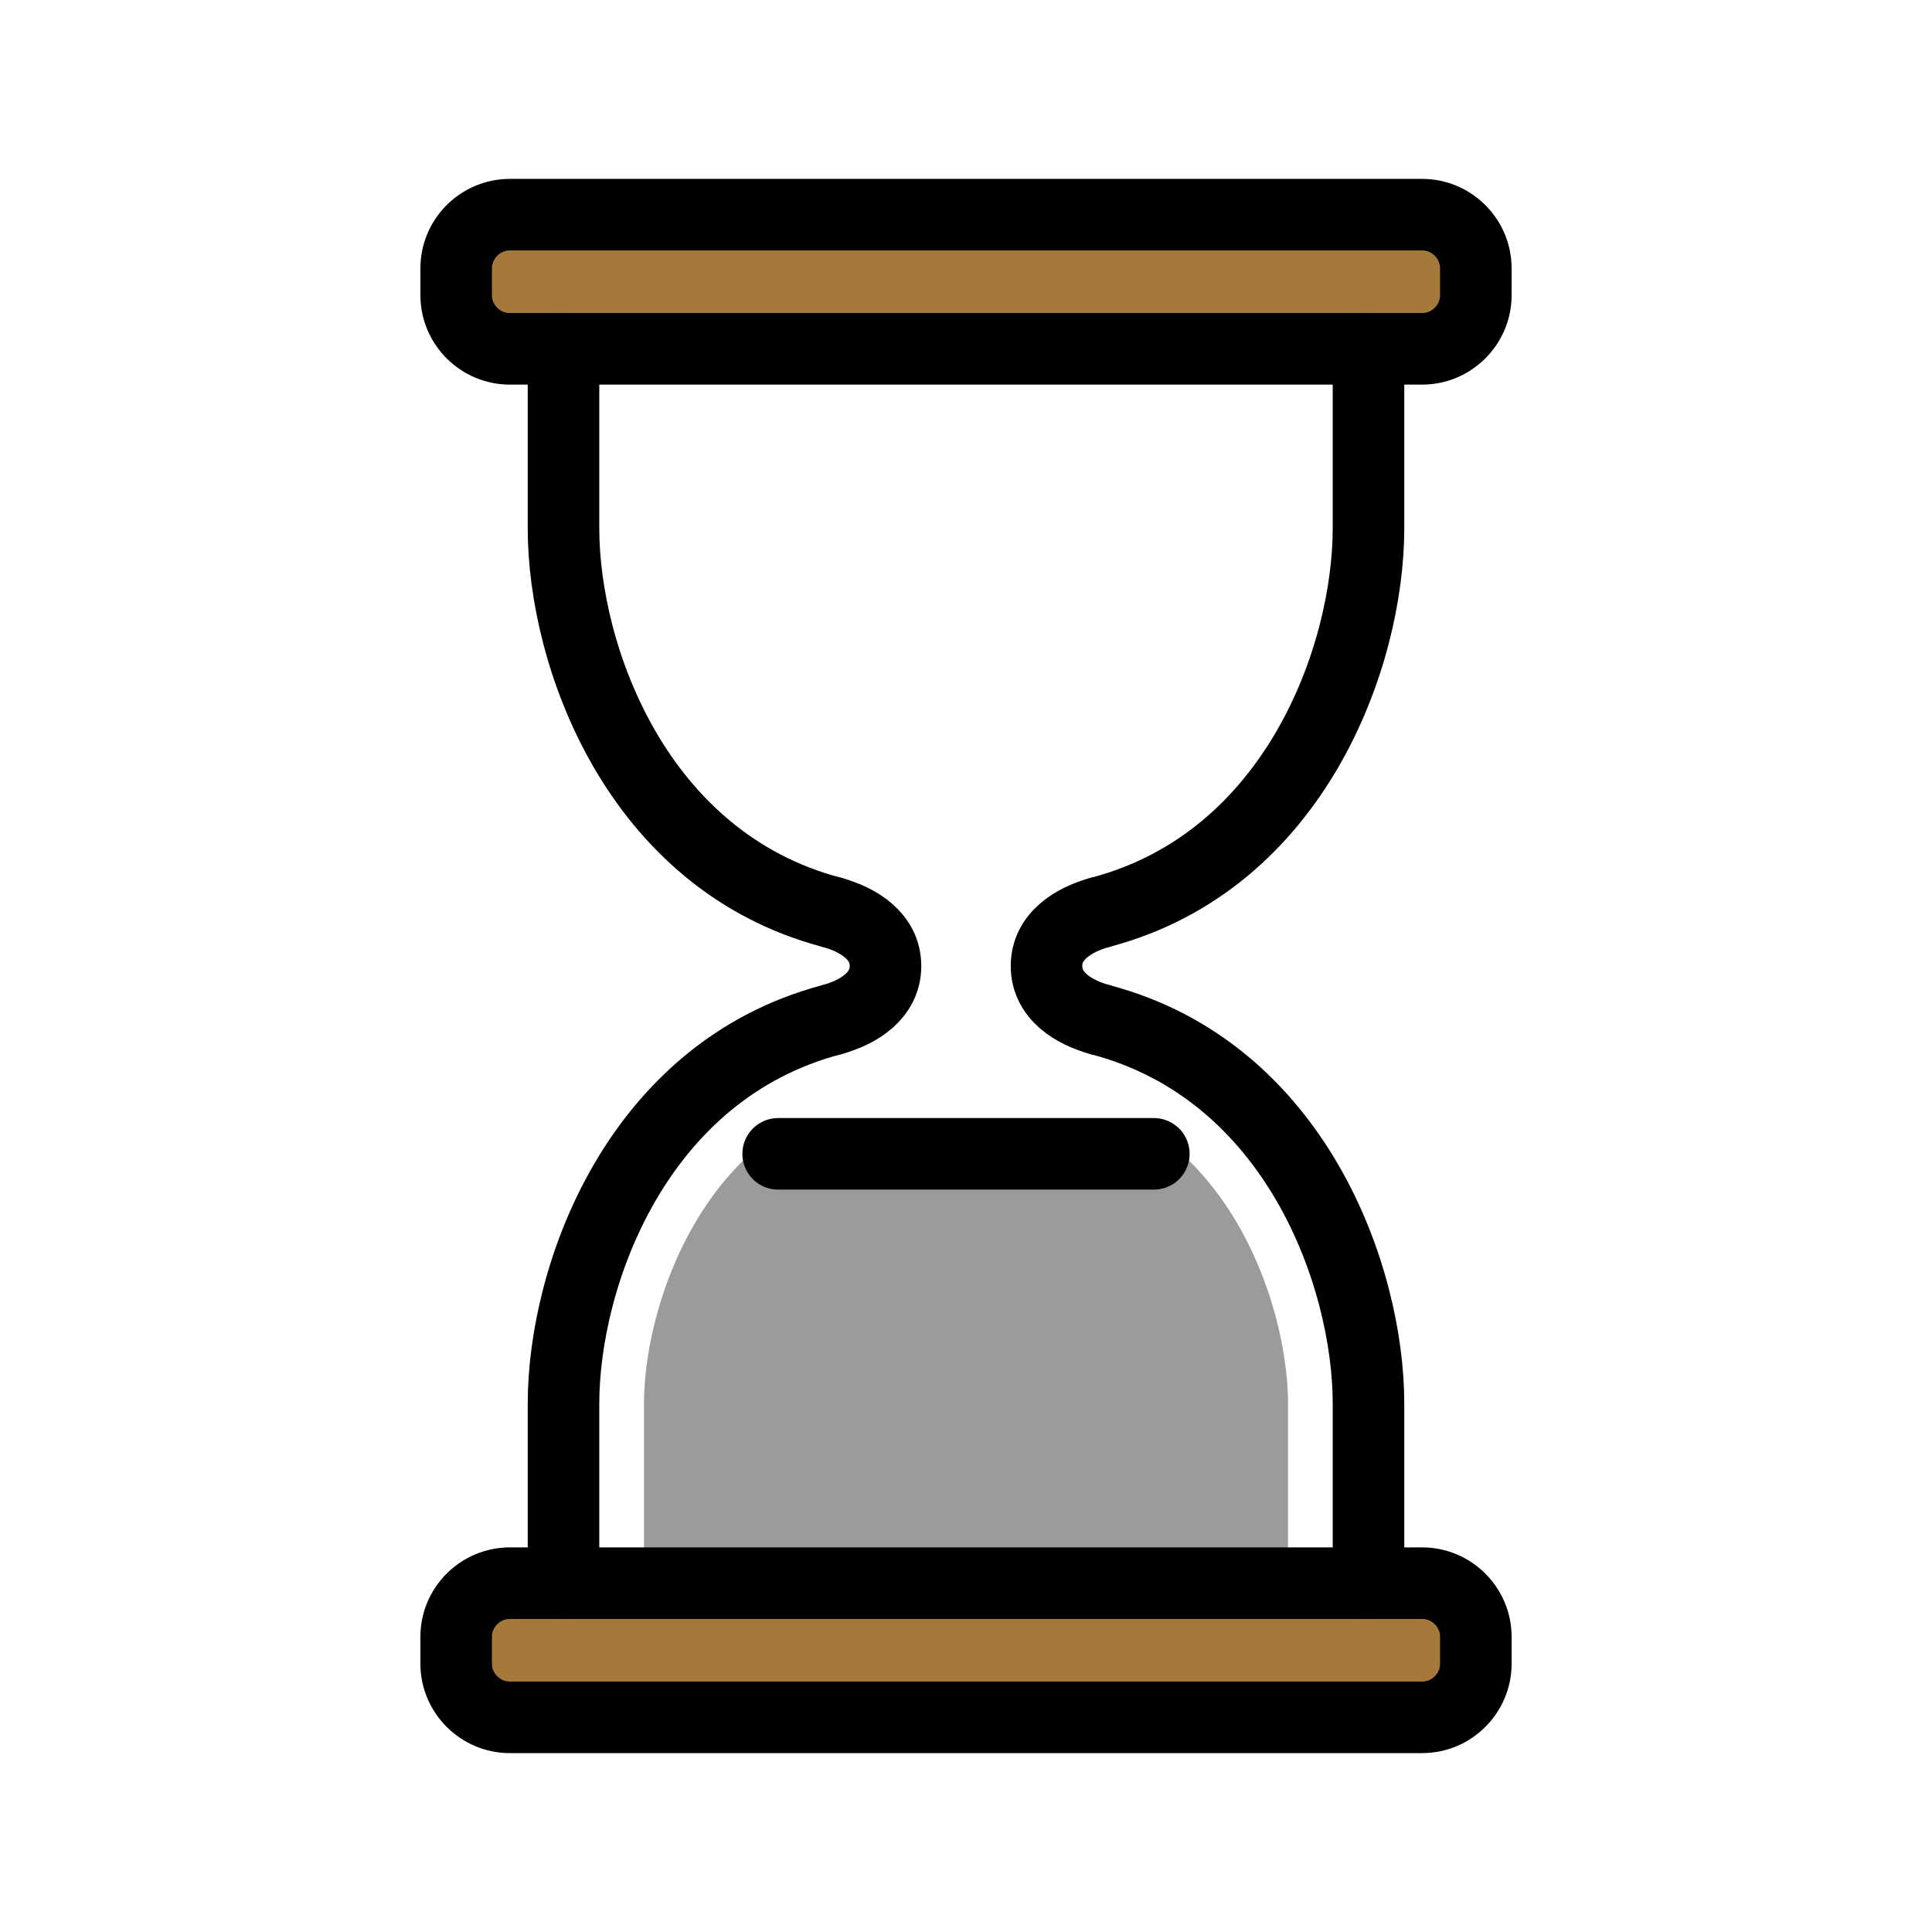
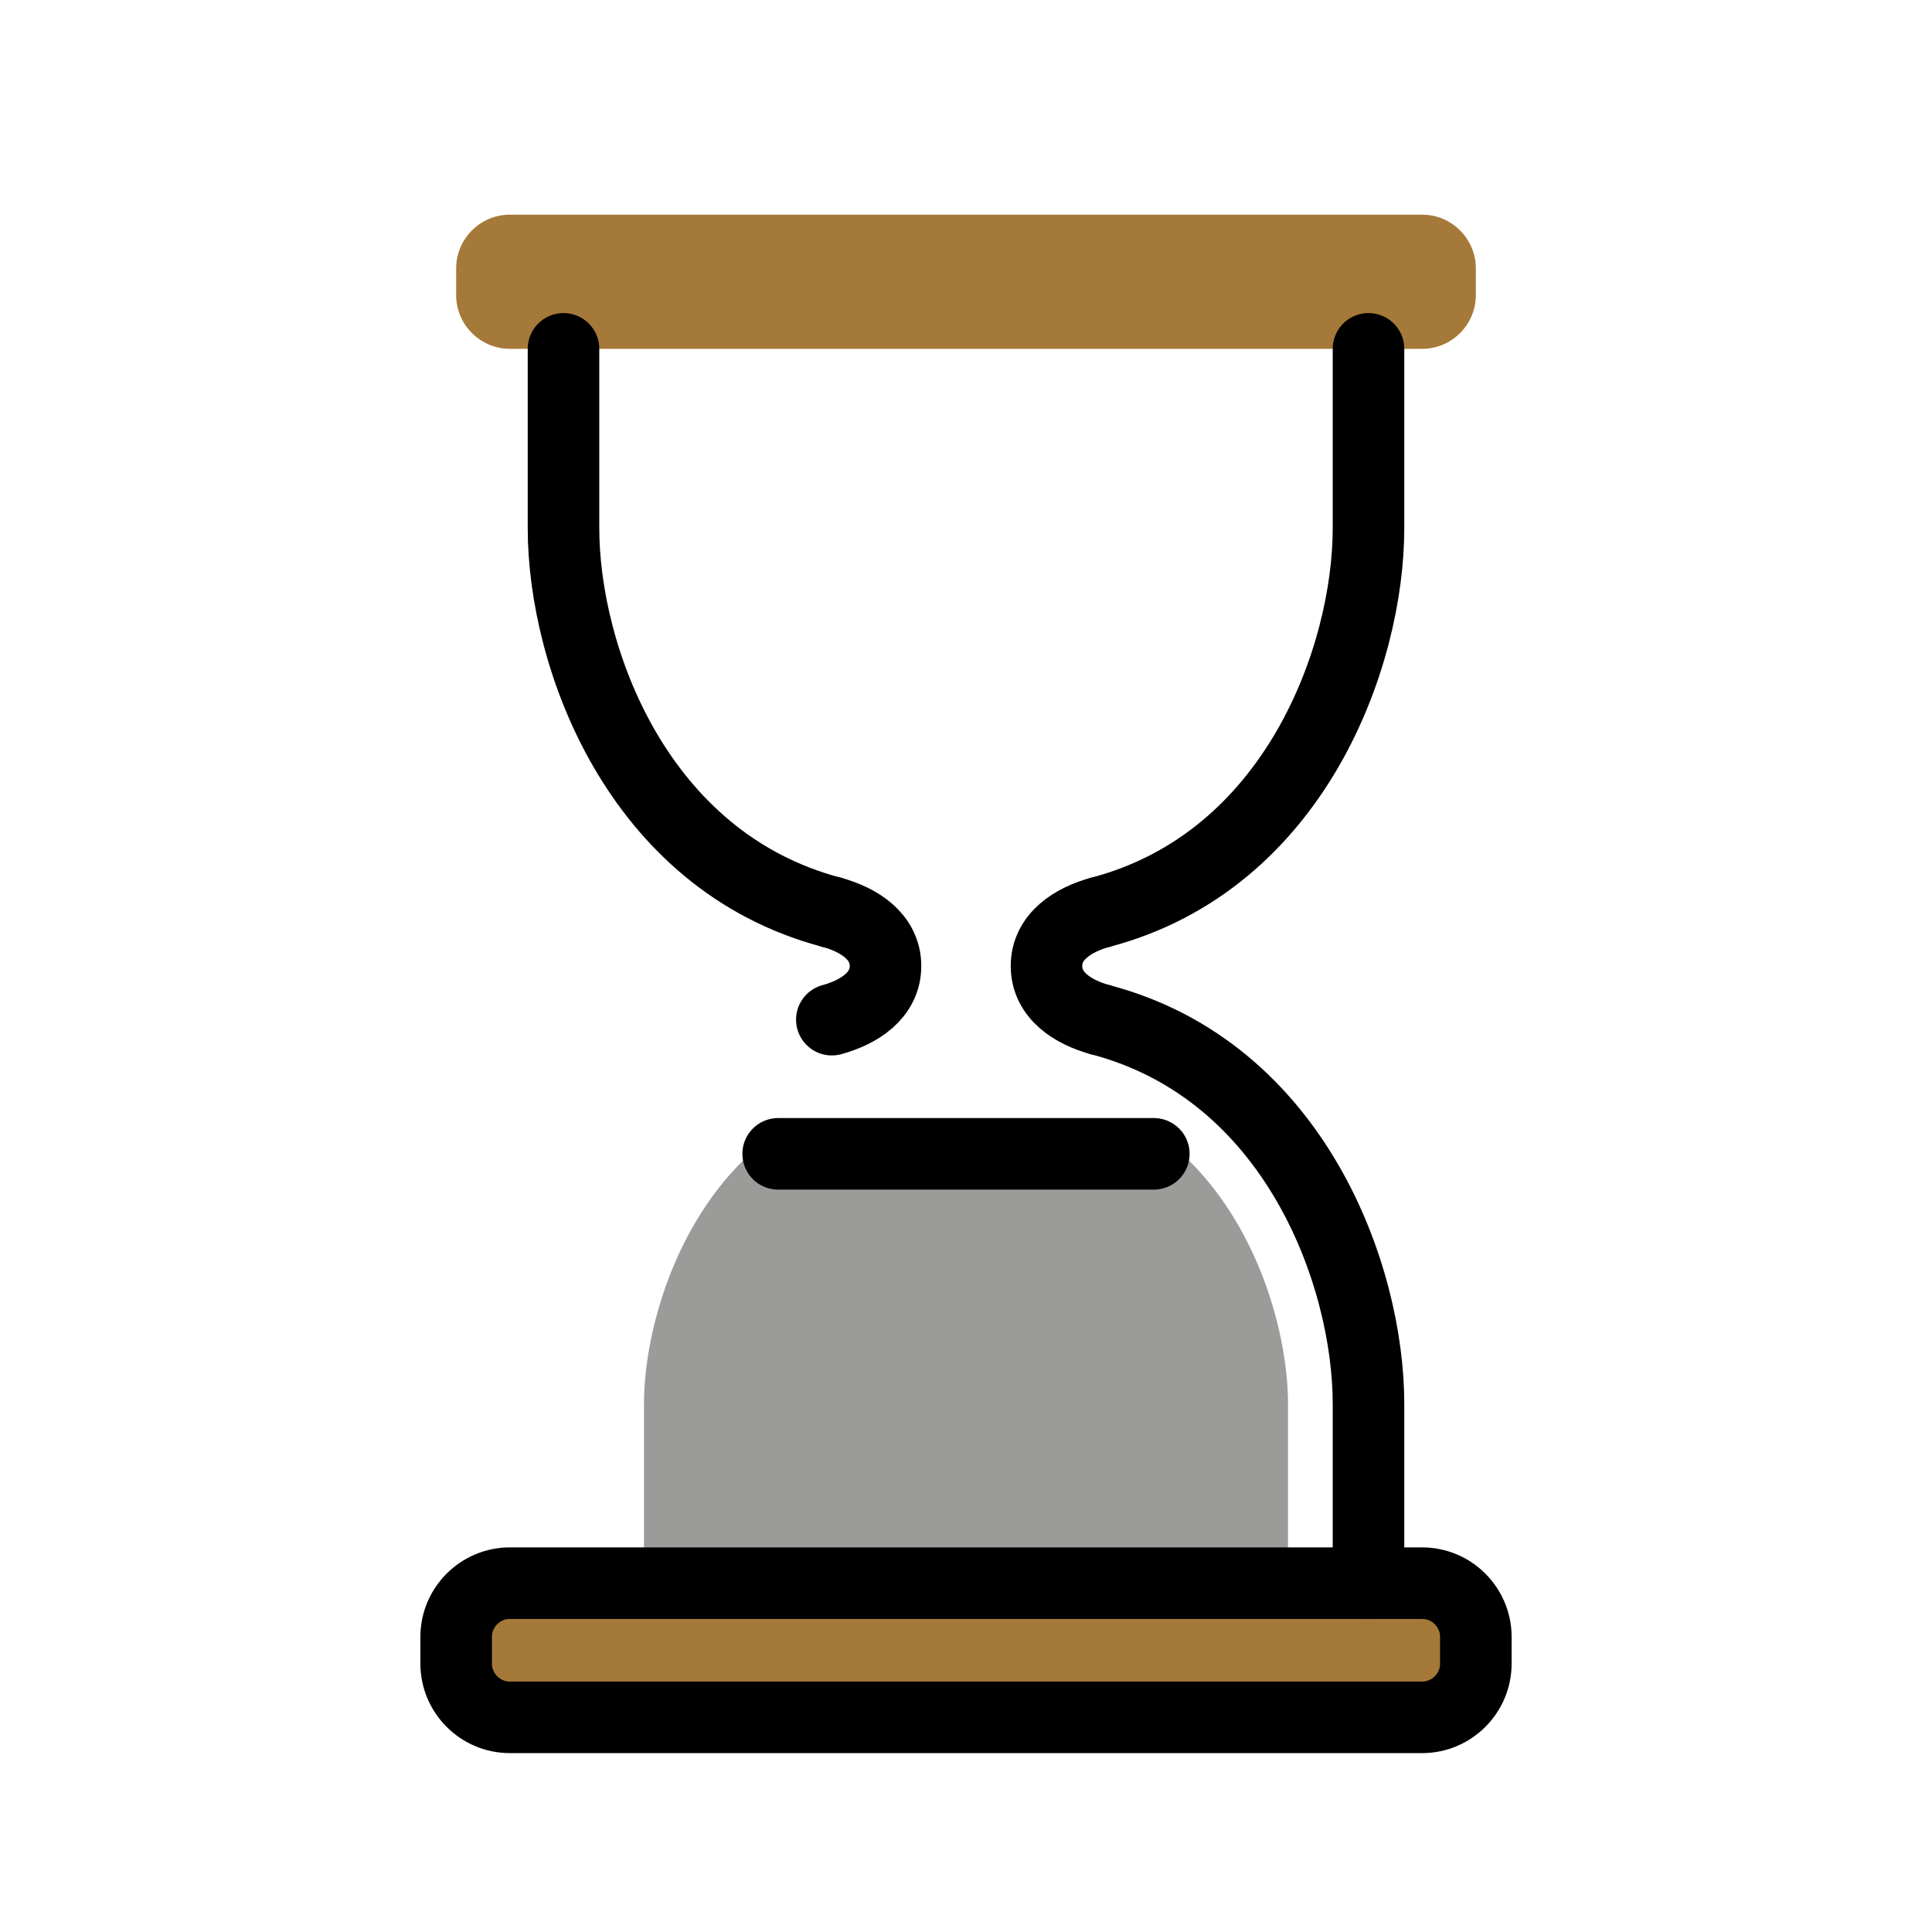
<svg xmlns="http://www.w3.org/2000/svg" width="54" height="54" viewBox="0 0 54 54" fill="none">
  <path d="M33.034 32.25H20.967C18.852 34.188 18 37.249 18 39.239V44.25H36V39.239C36 37.249 35.148 34.188 33.034 32.25Z" fill="#9B9B9A" />
  <path d="M41.25 8.25C41.25 9.075 40.575 9.75 39.75 9.75H14.25C13.425 9.75 12.75 9.075 12.75 8.25V7.5C12.75 6.675 13.425 6 14.25 6H39.75C40.575 6 41.25 6.675 41.25 7.5V8.25Z" fill="#A57939" />
  <path d="M41.25 46.5C41.25 47.325 40.575 48 39.75 48H14.25C13.425 48 12.75 47.325 12.75 46.5V45.75C12.75 44.925 13.425 44.25 14.25 44.25H39.75C40.575 44.25 41.25 44.925 41.25 45.75V46.5Z" fill="#A57939" />
  <path d="M23.25 25.5C17.796 24.068 15.75 18.341 15.75 14.761C15.75 11.182 15.75 9.75 15.75 9.75" stroke="black" stroke-width="2" stroke-miterlimit="10" stroke-linecap="round" stroke-linejoin="round" />
-   <path d="M15.75 44.25C15.75 44.25 15.75 42.818 15.75 39.239C15.75 35.659 17.796 29.932 23.25 28.5" stroke="black" stroke-width="2" stroke-miterlimit="10" stroke-linecap="round" stroke-linejoin="round" />
  <path d="M23.25 28.5C24 28.296 24.75 27.829 24.75 27C24.75 26.172 24 25.704 23.25 25.5" stroke="black" stroke-width="2" stroke-miterlimit="10" stroke-linecap="round" stroke-linejoin="round" />
  <path d="M30.75 25.5C36.204 24.068 38.25 18.341 38.25 14.761C38.25 11.182 38.25 9.75 38.25 9.75" stroke="black" stroke-width="2" stroke-miterlimit="10" stroke-linecap="round" stroke-linejoin="round" />
  <path d="M38.25 44.25C38.25 44.25 38.25 42.818 38.25 39.239C38.25 35.659 36.204 29.932 30.75 28.5" stroke="black" stroke-width="2" stroke-miterlimit="10" stroke-linecap="round" stroke-linejoin="round" />
  <path d="M30.75 28.5C30 28.296 29.25 27.829 29.25 27C29.25 26.172 30 25.704 30.75 25.5" stroke="black" stroke-width="2" stroke-miterlimit="10" stroke-linecap="round" stroke-linejoin="round" />
-   <path d="M41.25 8.25C41.25 9.075 40.575 9.75 39.75 9.75H14.25C13.425 9.75 12.75 9.075 12.75 8.25V7.5C12.75 6.675 13.425 6 14.25 6H39.75C40.575 6 41.25 6.675 41.25 7.5V8.25Z" stroke="black" stroke-width="2" stroke-miterlimit="10" stroke-linecap="round" stroke-linejoin="round" />
  <path d="M41.25 46.5C41.25 47.325 40.575 48 39.75 48H14.25C13.425 48 12.75 47.325 12.75 46.5V45.75C12.75 44.925 13.425 44.25 14.25 44.25H39.75C40.575 44.25 41.25 44.925 41.25 45.75V46.5Z" stroke="black" stroke-width="2" stroke-miterlimit="10" stroke-linecap="round" stroke-linejoin="round" />
  <path d="M21.75 32.25H32.25" stroke="black" stroke-width="2" stroke-miterlimit="10" stroke-linecap="round" stroke-linejoin="round" />
</svg>